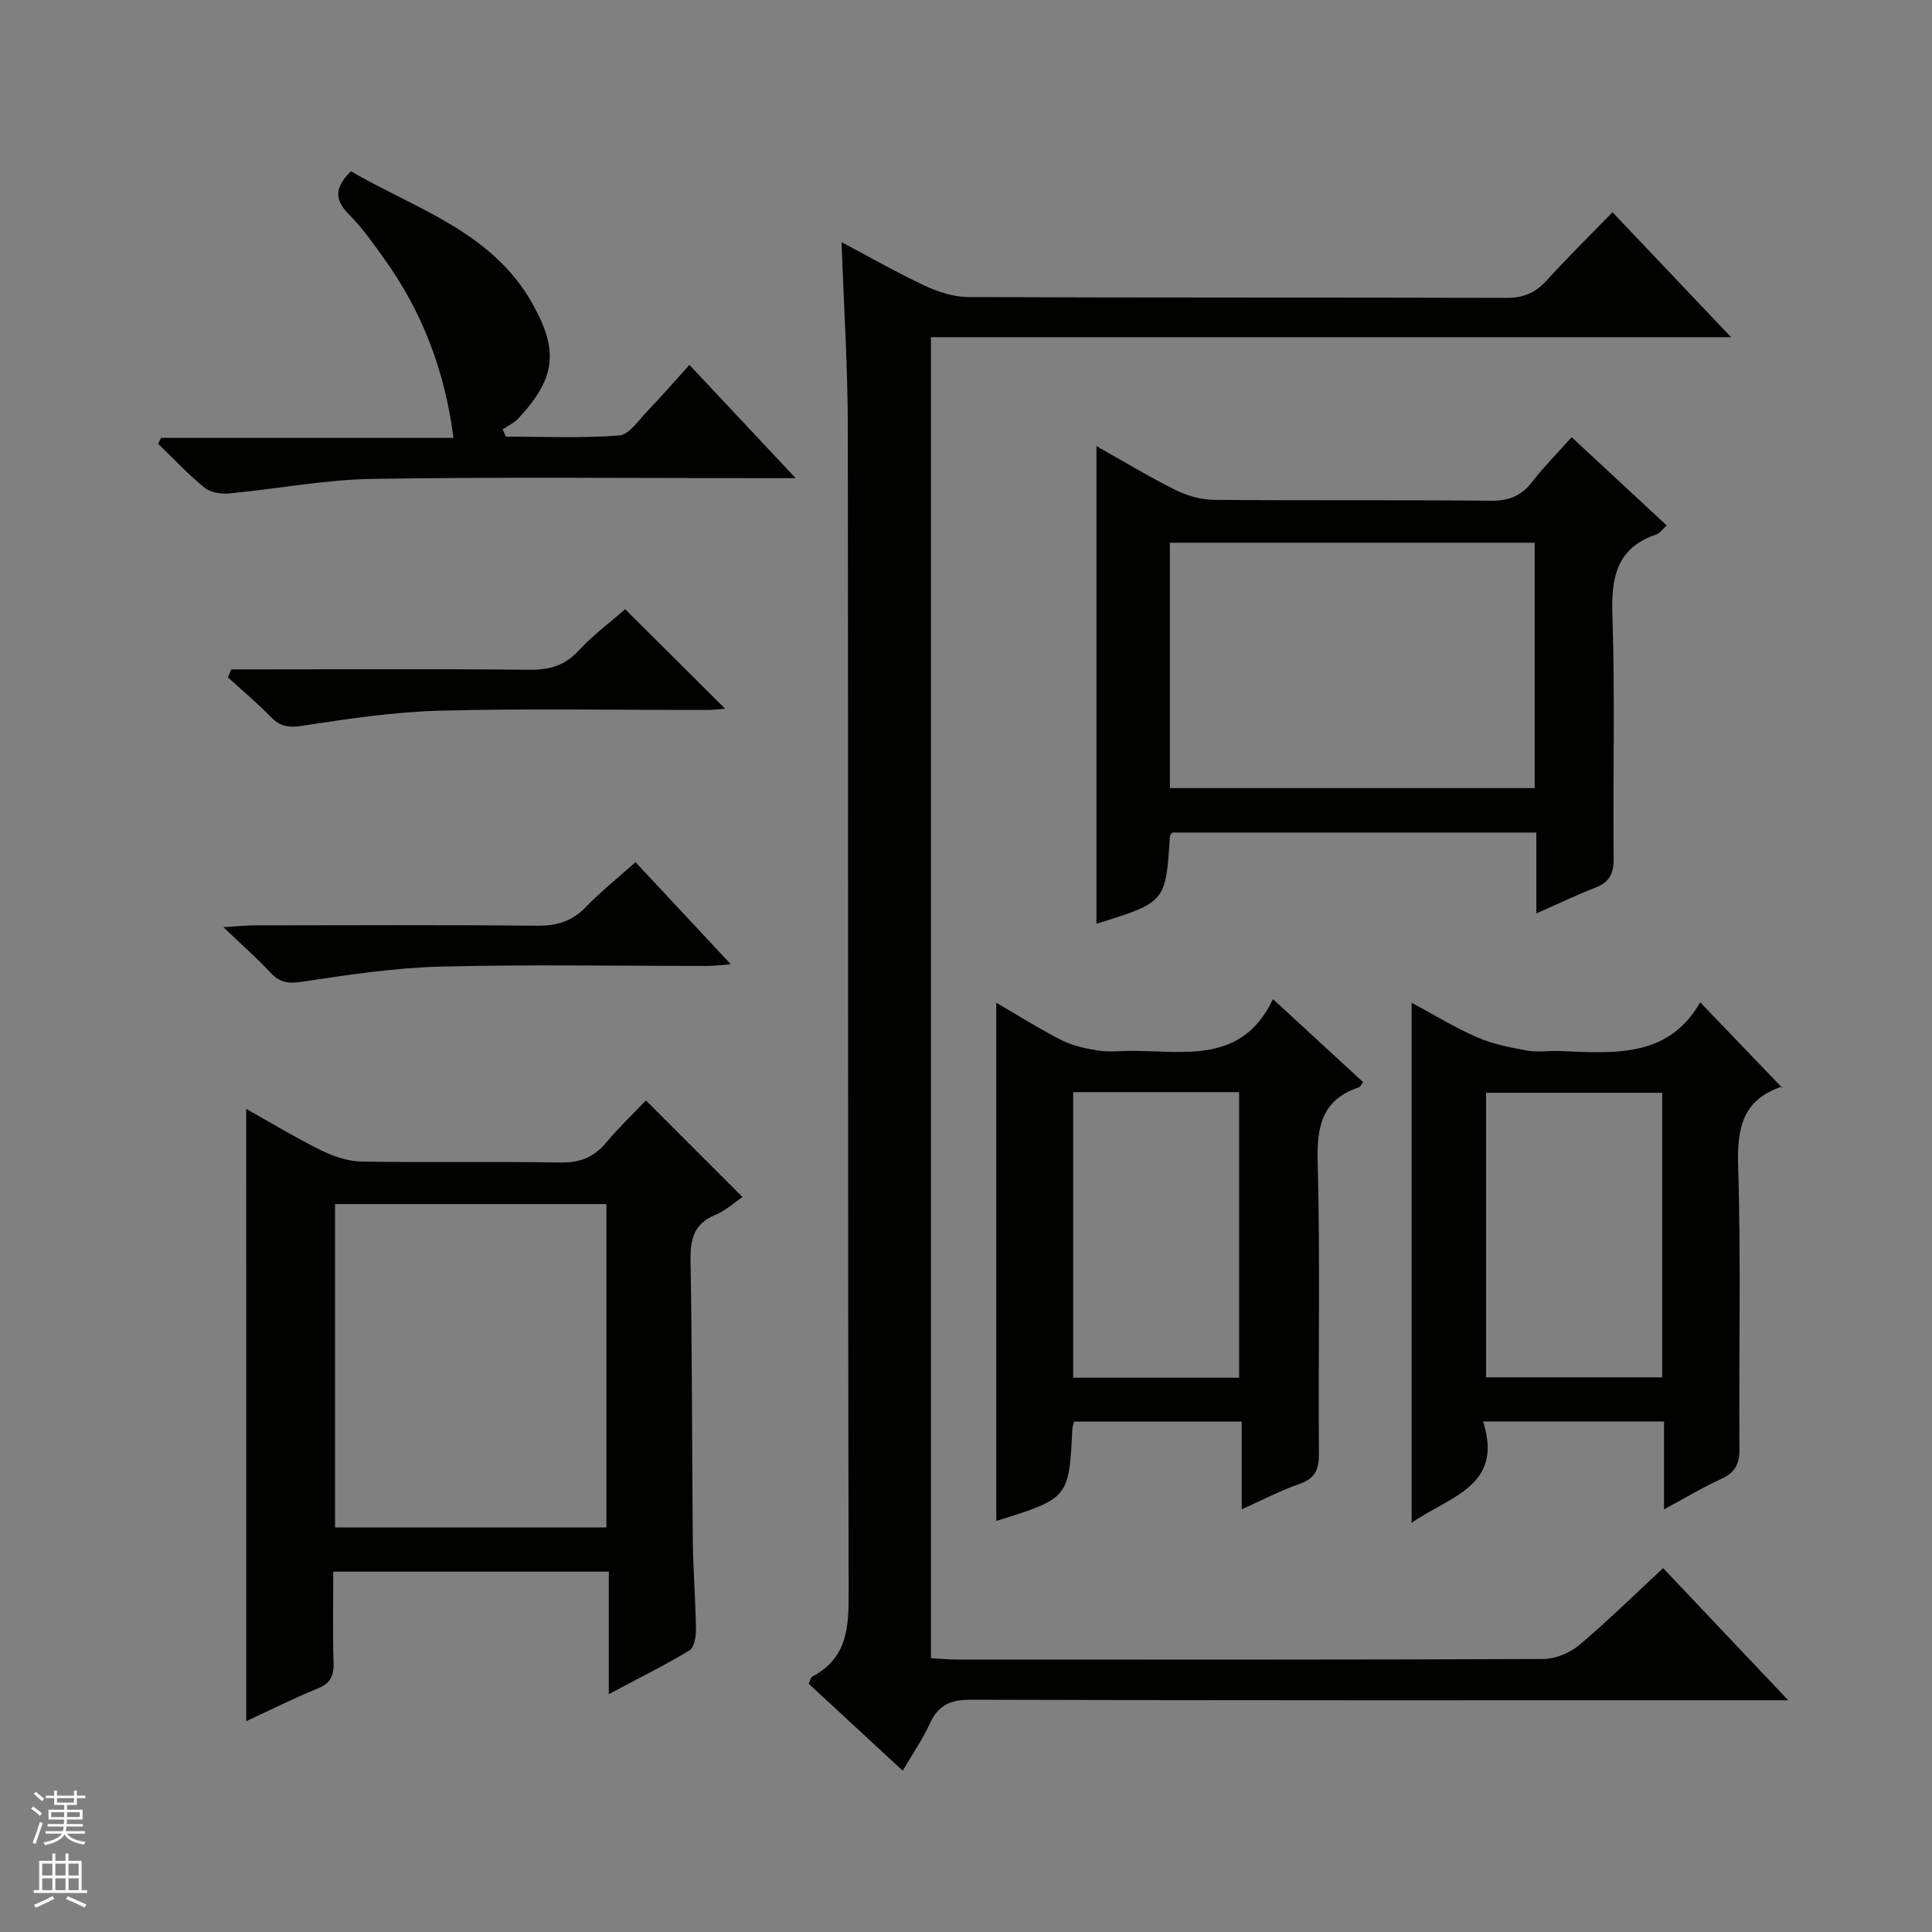
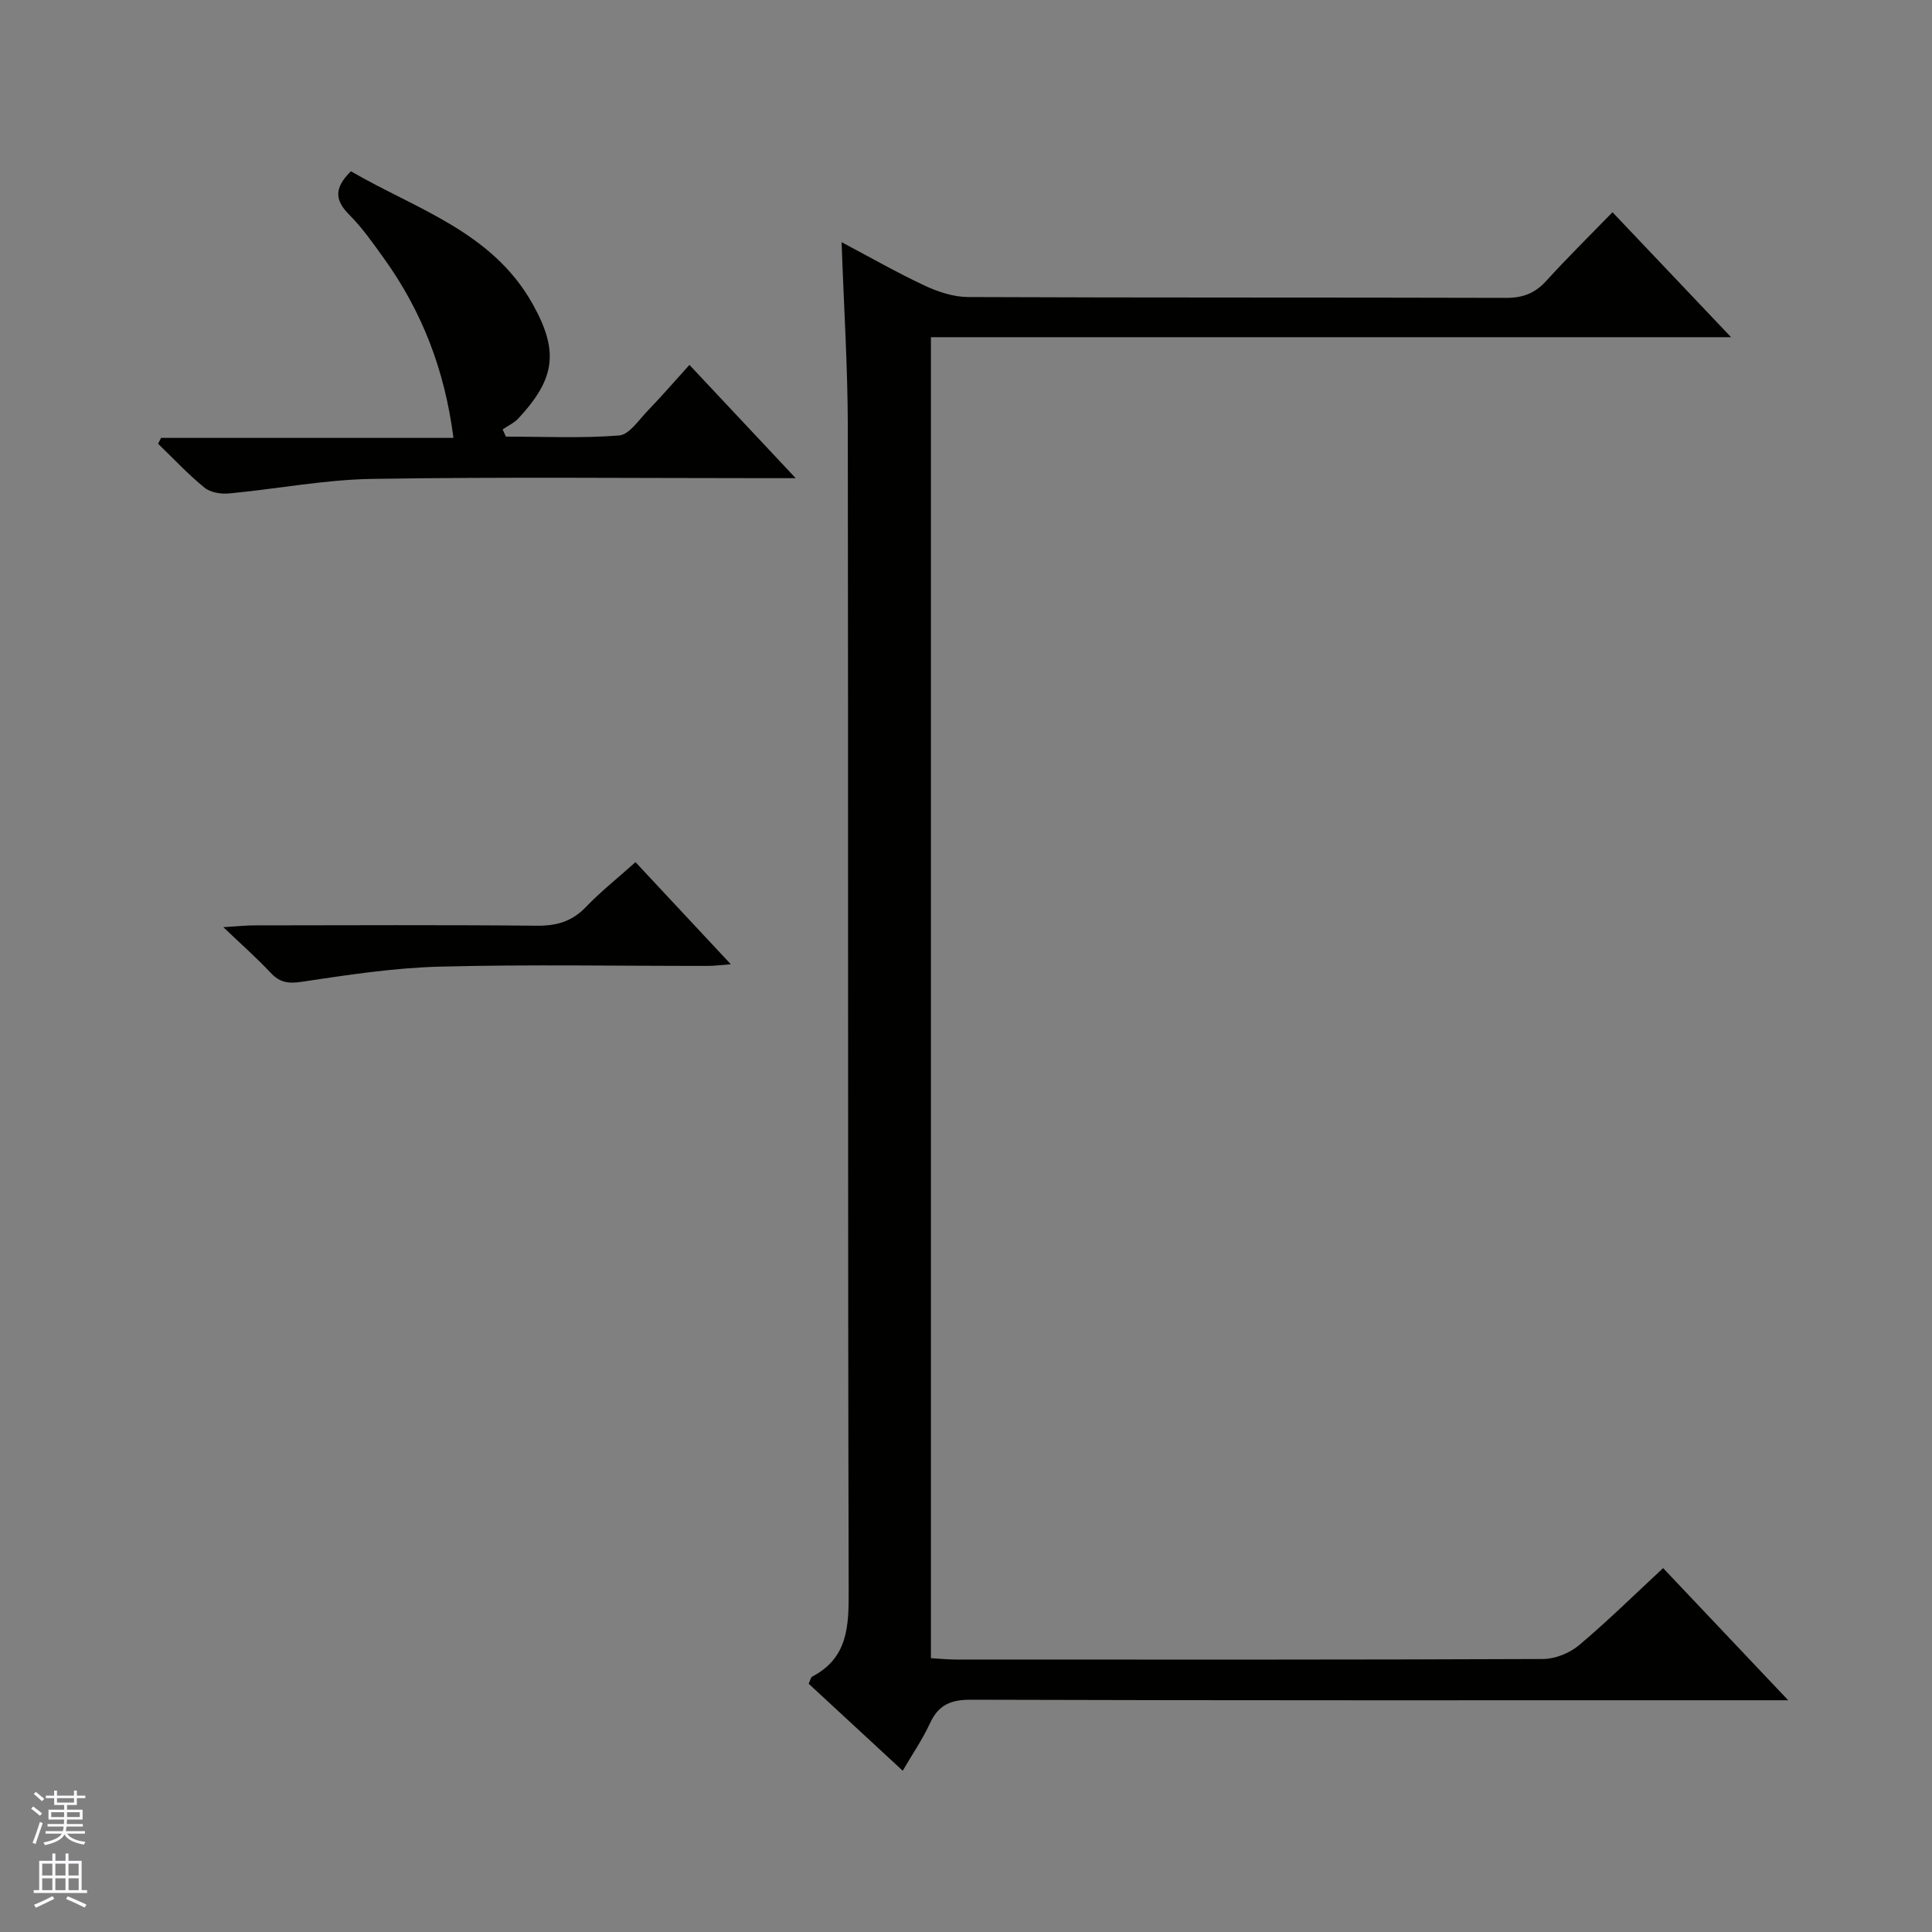
<svg xmlns="http://www.w3.org/2000/svg" enable-background="new 0 0 400 400" viewBox="0 0 400 400">
  <rect x="0" y="0" width="400" height="400" fill="#808080" stroke="none" />
  <g fill="#010100">
    <path d="m186.9 366.61c-6.8-6.29-13.14-12.15-19.47-18.01.31-.65.41-1.31.75-1.49 7.39-3.89 7.55-10.41 7.53-17.77-.2-80.32-.07-160.65-.18-240.97-.02-12.45-.82-24.89-1.29-38.23 5.97 3.16 11.49 6.32 17.24 9.01 2.76 1.29 5.94 2.33 8.93 2.35 37.16.16 74.32.06 111.49.17 3.48.01 5.96-1.01 8.26-3.54 4.25-4.68 8.76-9.12 13.69-14.19 8.19 8.63 16.02 16.88 24.55 25.87-55.69 0-110.52 0-165.66 0v273.5c1.74.1 3.49.28 5.24.28 40.5.02 80.99.06 121.49-.11 2.52-.01 5.51-1.23 7.46-2.86 5.96-5.02 11.52-10.51 17.4-15.96 8.53 9.01 16.74 17.69 25.9 27.36-2.79 0-4.51 0-6.22 0-54.33 0-108.65.06-162.98-.11-4.25-.01-6.76 1.09-8.51 4.93-1.51 3.26-3.59 6.27-5.62 9.77z" />
-     <path d="m50.98 229.58c5.12 2.87 10.21 5.97 15.54 8.6 2.57 1.27 5.58 2.26 8.41 2.31 13.65.24 27.31-.04 40.96.2 4.02.07 6.98-.99 9.55-4.06 2.66-3.18 5.68-6.06 8.29-8.8 6.87 6.87 13.32 13.31 20 20-1.62 1.09-3.46 2.8-5.63 3.7-4.43 1.83-5.21 5-5.13 9.44.34 19.31.28 38.62.47 57.94.06 6.14.56 12.28.65 18.43.02 1.49-.35 3.77-1.34 4.36-5.21 3.14-10.68 5.85-16.7 9.05 0-8.84 0-16.92 0-25.36-19.11 0-37.8 0-57.05 0 0 6.32-.13 12.6.06 18.87.08 2.68-.6 4.23-3.24 5.31-5.06 2.06-9.96 4.52-14.83 6.78-.01-42.29-.01-84.36-.01-126.77zm74.57 86.67c0-22.56 0-44.78 0-66.96-18.98 0-37.57 0-56.18 0v66.96z" />
-     <path d="m318.08 189.12c0-5.84 0-11.11 0-16.75-25.32 0-50.35 0-75.38 0-.17.27-.47.53-.49.81-.85 13.61-.85 13.61-15.2 18.07 0-32.77 0-65.4 0-98.89 5.71 3.21 10.9 6.37 16.32 9.06 2.41 1.2 5.29 2.04 7.96 2.07 19.15.17 38.29-.01 57.44.18 3.72.04 6.28-1.04 8.52-3.93 2.42-3.13 5.24-5.97 8.14-9.23 6.67 6.2 13.07 12.14 19.69 18.28-.9.81-1.41 1.6-2.1 1.84-8.25 2.78-9.42 8.83-9.15 16.74.57 16.8.08 33.63.26 50.44.03 3.15-.93 4.86-3.81 5.98-3.98 1.55-7.84 3.41-12.2 5.33zm-75.87-25.95h75.53c0-17.19 0-33.96 0-50.8-25.31 0-50.35 0-75.53 0z" />
-     <path d="m263.56 206.86c6.78 6.24 12.73 11.73 18.67 17.19-.44.58-.58.96-.82 1.04-7.61 2.52-8.8 7.97-8.6 15.4.54 20.14.1 40.31.26 60.46.03 3.31-.79 5.16-4.05 6.29-3.87 1.34-7.52 3.28-11.94 5.25 0-6.39 0-12.1 0-18.16-11.87 0-23.24 0-34.7 0-.14.58-.34 1.04-.36 1.5-.72 14.36-.71 14.36-15.75 19.07 0-35.59 0-71.07 0-107.29 4.81 2.79 9.11 5.52 13.65 7.81 2.27 1.14 4.93 1.68 7.47 2.09 2.11.33 4.32.09 6.49.07 11.07-.11 23.15 2.96 29.68-10.72zm-41.37 19.26v59.12h34.36c0-19.9 0-39.46 0-59.12-11.54 0-22.68 0-34.36 0z" />
-     <path d="m344.52 312.5c0-6.67 0-12.29 0-18.2-12.47 0-24.52 0-37.47 0 4.33 13.45-6.92 15.46-14.79 20.98 0-36.03 0-71.39 0-107.67 4.72 2.53 9.03 5.19 13.63 7.18 3.24 1.4 6.84 2.09 10.35 2.73 2.1.38 4.32 0 6.48.08 11.18.42 22.61 1.62 29.28-10.08 5.96 6.21 11.33 11.8 16.94 17.64.37-.72.29-.29.1-.23-8.26 2.69-9.43 8.62-9.18 16.59.61 19.47.13 38.98.27 58.47.02 3.08-.88 4.88-3.71 6.17-3.74 1.7-7.27 3.84-11.9 6.34zm-36.84-27.34h36.46c0-19.93 0-39.42 0-58.91-12.36 0-24.28 0-36.46 0z" />
    <path d="m33.35 90.66h60.53c-1.8-14.09-6.54-26.26-14.42-37.21-2.23-3.1-4.45-6.28-7.13-8.97-2.92-2.92-3.31-5.46.33-9.02 13.33 7.79 29.15 12.41 37.58 27.41 5.53 9.84 4.73 15.52-2.9 23.74-.89.96-2.17 1.54-3.28 2.29.23.5.46 1 .68 1.5 7.82 0 15.67.37 23.44-.24 2.09-.16 4.06-3.19 5.89-5.09 2.87-2.97 5.58-6.11 8.67-9.52 7.53 8.03 14.31 15.26 22 23.45-2.86 0-4.57 0-6.29 0-27.14 0-54.28-.28-81.41.15-9.88.16-19.73 2.09-29.62 3.01-1.67.16-3.86-.19-5.09-1.2-3.41-2.78-6.43-6.03-9.6-9.09.21-.41.41-.81.62-1.21z" />
    <path d="m131.57 178.5c6.51 6.98 12.85 13.76 19.74 21.14-2.02.15-3.4.34-4.77.34-18.49.02-36.99-.33-55.46.15-9.56.25-19.13 1.72-28.61 3.14-2.84.43-4.59.13-6.49-1.92-2.71-2.91-5.72-5.55-9.74-9.39 3.08-.19 4.75-.37 6.41-.37 19.49-.02 38.98-.12 58.46.07 4.11.04 7.31-.86 10.2-3.88 3.09-3.22 6.63-6.02 10.26-9.28z" />
-     <path d="m47.89 138.59h5.3c18.82 0 37.64-.11 56.45.08 4.12.04 7.27-.86 10.15-3.96 3.02-3.25 6.64-5.95 9.64-8.58 7 6.97 13.81 13.75 20.7 20.6-.91.07-2.28.25-3.66.26-18.48.02-36.98-.33-55.45.15-9.56.25-19.12 1.71-28.6 3.15-2.87.44-4.56.02-6.47-1.96-2.76-2.86-5.84-5.41-8.78-8.1.24-.54.48-1.09.72-1.64z" />
  </g>
  <path d="m6.45 374.46.42-.45c.65.47 1.27.95 1.85 1.44l-.45.49c-.66-.56-1.26-1.06-1.83-1.48m.93 7.33-.63-.26c.55-1.36 1.05-2.8 1.52-4.33.19.1.38.19.59.27-.46 1.29-.95 2.73-1.48 4.32m-.38-10.38.44-.42c.43.34 1.01.82 1.74 1.44l-.49.49c-.53-.51-1.09-1.01-1.69-1.51m2.5.35h1.72v-1.04h.59v1.04h3.52v-1.04h.59v1.04h1.75v.53h-1.75v1.42h-2.03v.97h3.22v2.03h-3.24c0 .35-.01.66-.03.93h3.32v.53h-3.37c-.03.27-.08.58-.15.94h3.96v.53h-3.71c.67.92 1.93 1.48 3.79 1.68-.13.24-.23.44-.29.59-2.13-.38-3.48-1.08-4.04-2.12-.43.97-1.77 1.72-4.03 2.23-.09-.19-.2-.37-.33-.55 2.1-.42 3.37-1.03 3.81-1.83h-3.36v-.53h3.58c.08-.29.13-.61.16-.94h-3.33v-.53h3.39c.02-.27.04-.58.04-.93h-3.23v-2.03h3.25v-.97h-2.07v-1.42h-1.73zm1.12 3.44v1h2.65c.01-.3.02-.44.01-.4v-.25-.35zm1.19-2h3.52v-.91h-3.52zm4.71 2h-2.63v.59c0 .15-.01.28-.01.4h2.64z" fill="#fafafc" />
  <path d="m13.55 383.74h.63v1.52h2.72v6.07h1.13v.6h-11.05v-.6h1.13v-6.07h2.73v-1.52h.63v1.52h2.1v-1.52zm-2.68 8.83.38.56c-1.24.63-2.53 1.25-3.85 1.85-.1-.21-.21-.42-.34-.63 1.36-.55 2.63-1.15 3.81-1.78m-2.13-4.27h2.1v-2.45h-2.1zm0 3.04h2.1v-2.46h-2.1zm2.72-3.04h2.1v-2.45h-2.1zm0 3.04h2.1v-2.46h-2.1zm6.07 3.6c-1.41-.71-2.7-1.3-3.86-1.78l.35-.56c1.45.62 2.75 1.19 3.88 1.72zm-1.25-9.09h-2.1v2.45h2.1zm-2.09 5.49h2.1v-2.46h-2.1z" fill="#fafafc" />
</svg>